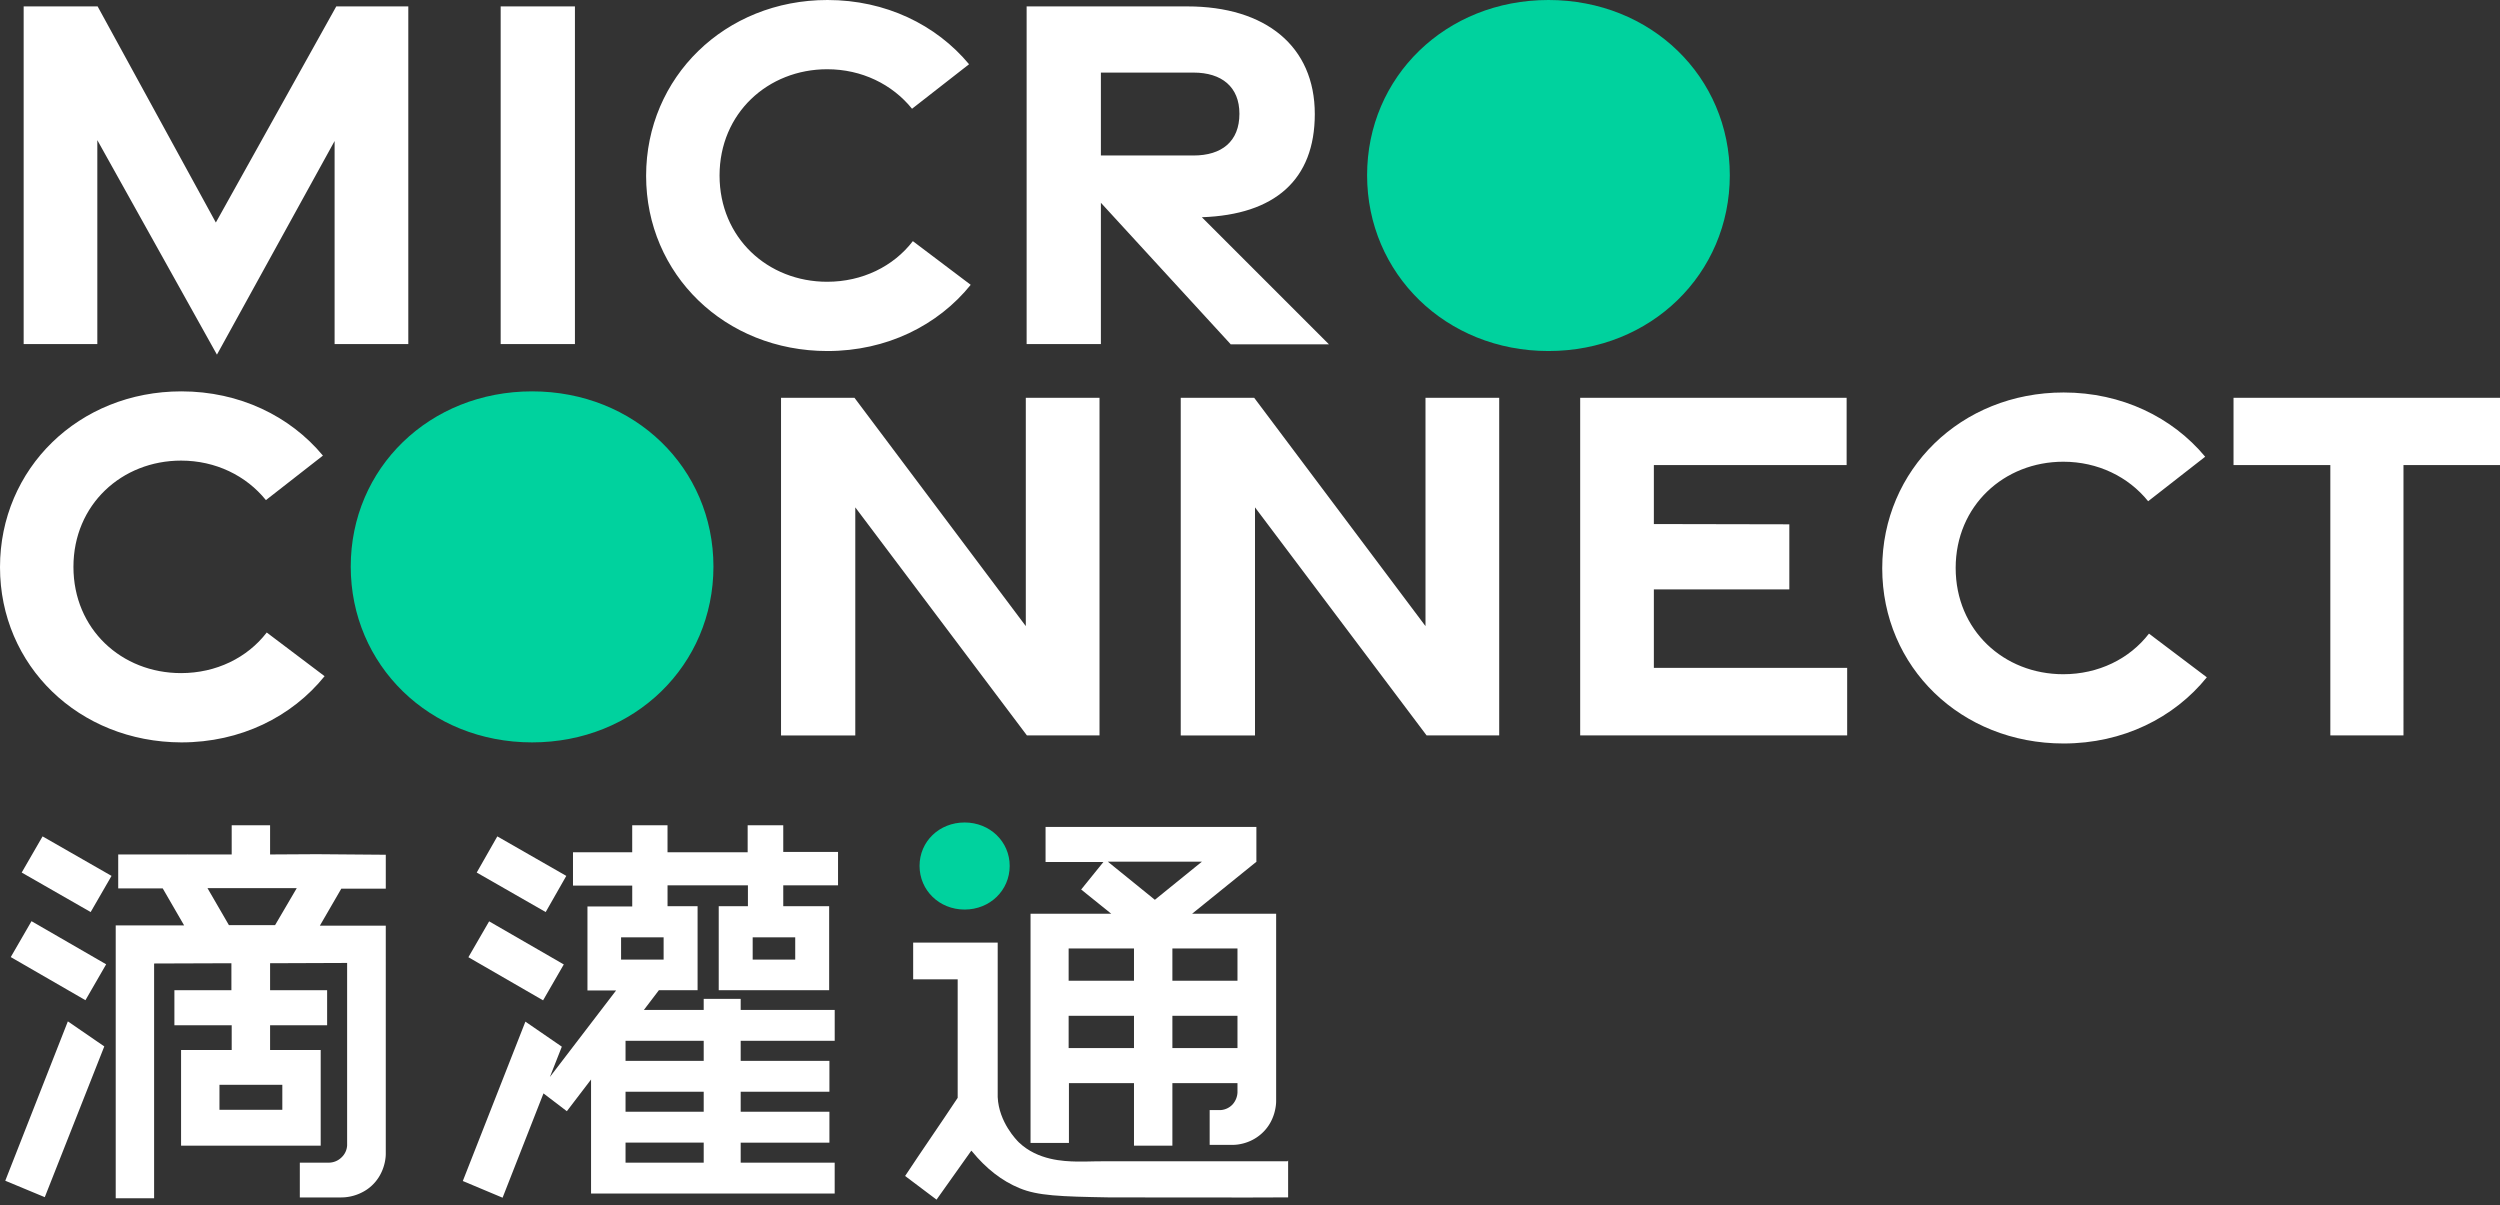
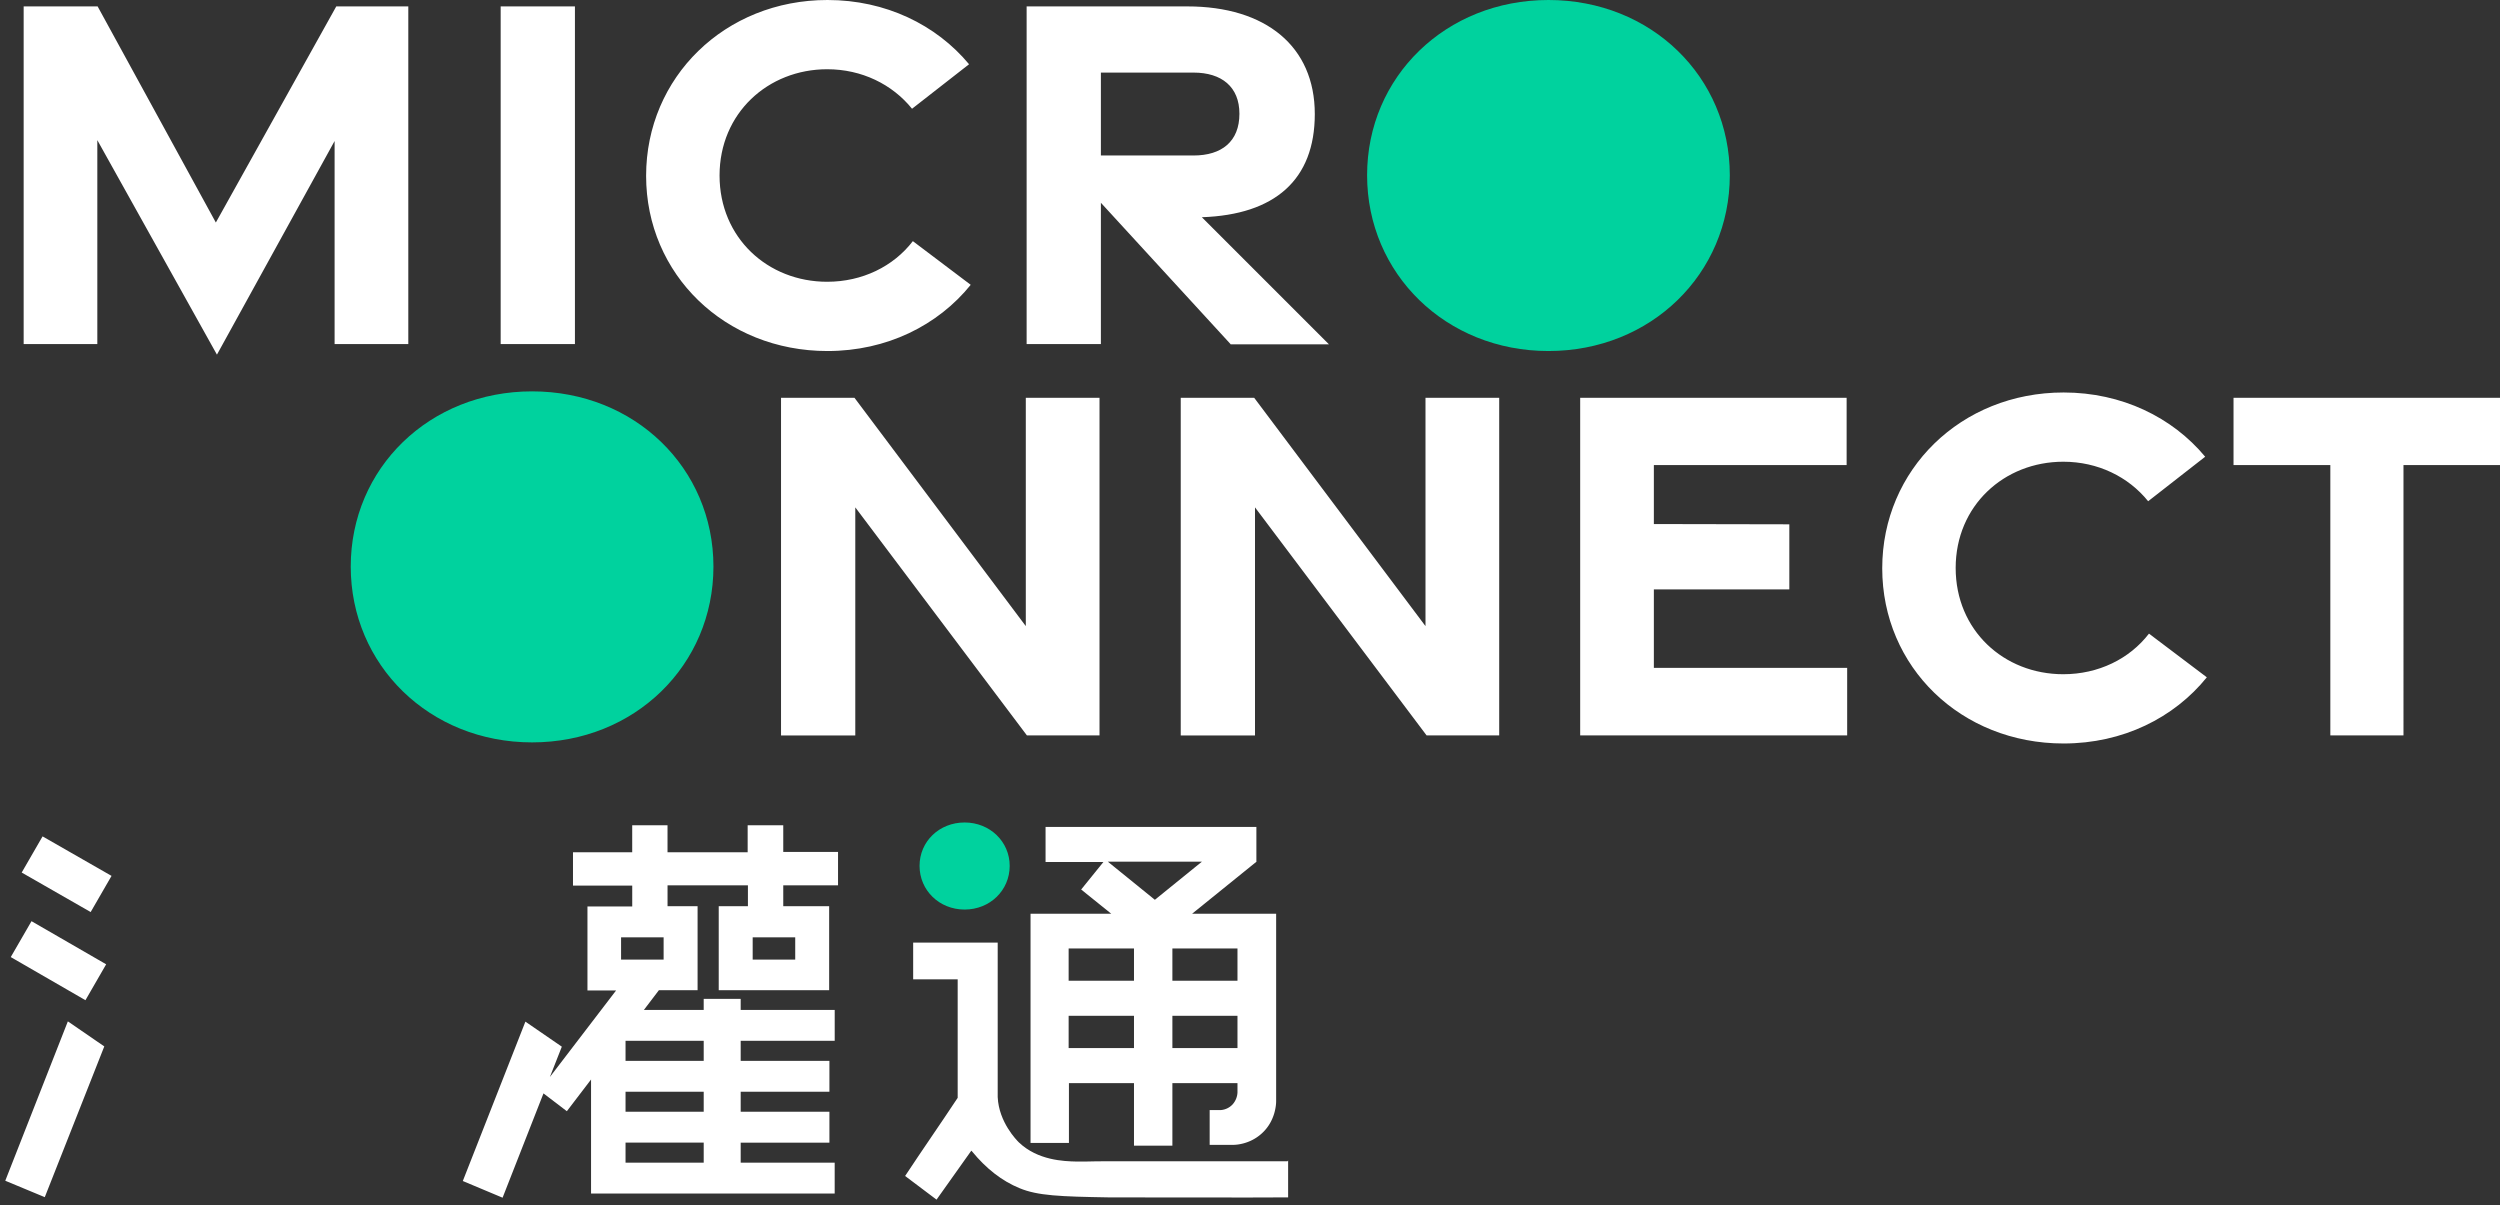
<svg xmlns="http://www.w3.org/2000/svg" width="112" height="54" viewBox="0 0 112 54" fill="#fff">
  <rect x="0" y="0" width="112" height="54" fill="#333333" stroke="none" />
  <path d="M4.36 6.28v9.134h-3.3V.287h3.314L9.67 9.969 15.065.287h3.227v15.127H14.99V6.318l-5.271 9.57L4.361 6.28zM22.43.287h3.327v15.127H22.43V.287zm6.516 7.588c0-4.41 3.527-7.875 8.125-7.875 2.604 0 4.872 1.109 6.343 2.878l-2.555 1.994c-.885-1.096-2.255-1.77-3.8-1.77-2.655 0-4.823 1.97-4.823 4.76 0 2.792 2.156 4.761 4.822 4.761 1.57 0 2.966-.685 3.838-1.82l2.592 1.957c-1.47 1.82-3.763 2.966-6.417 2.966-4.598 0-8.125-3.44-8.125-7.85zm26.181 7.539l-5.807-6.33v6.33h-3.327V.287h7.203c3.501 0 5.707 1.782 5.707 4.822 0 2.953-1.795 4.51-5.06 4.623l5.695 5.695h-4.41v-.013zM49.32 6.966h4.15c1.258 0 2.056-.623 2.056-1.87 0-1.208-.798-1.844-2.056-1.844h-4.15v3.714z" />
  <path fill="#00D29E" d="M61.246 7.85c0-4.41 3.527-7.85 8.125-7.85s8.124 3.44 8.124 7.85c0 4.412-3.526 7.876-8.124 7.876-4.598 0-8.125-3.464-8.125-7.876z" />
-   <path d="M0 25.408c0-4.411 3.526-7.875 8.125-7.875 2.604 0 4.872 1.109 6.342 2.878l-2.554 1.994c-.885-1.097-2.256-1.77-3.8-1.77-2.655 0-4.823 1.97-4.823 4.76 0 2.792 2.155 4.76 4.822 4.76 1.57 0 2.966-.685 3.838-1.819l2.592 1.957c-1.47 1.82-3.763 2.966-6.417 2.966C3.526 33.246 0 29.819 0 25.409z" />
  <path fill="#00D29E" d="M15.713 25.383c0-4.411 3.526-7.85 8.124-7.85 4.599 0 8.125 3.439 8.125 7.85s-3.526 7.876-8.125 7.876c-4.598 0-8.124-3.465-8.124-7.876z" />
  <path d="M34.99 17.82h3.29l7.676 10.23V17.82h3.302v15.127h-3.252L38.317 22.73v10.218H34.99V17.82zm17.907 0h3.29l7.675 10.23V17.82h3.302v15.127h-3.252L56.224 22.73v10.218h-3.327V17.82zm17.894 0h11.938v3.015h-8.636v2.642l6.069.012v2.916h-6.069v3.514h8.66v3.028H70.792V17.82zm13.533 7.638c0-4.411 3.527-7.875 8.125-7.875 2.604 0 4.872 1.109 6.343 2.878l-2.555 1.994c-.885-1.097-2.255-1.77-3.8-1.77-2.655 0-4.823 1.97-4.823 4.76 0 2.792 2.156 4.76 4.822 4.76 1.57 0 2.966-.685 3.838-1.819l2.592 1.957c-1.47 1.819-3.763 2.965-6.417 2.965-4.598 0-8.125-3.426-8.125-7.85zM112 17.82h-11.938v3.015h4.337v12.112h3.277V20.835H112v-3.016z" />
  <path fill="#00D29E" d="M43.215 40.748c-1.134 0-2.019-.86-2.019-1.957 0-1.096.885-1.944 2.019-1.944 1.134 0 2.019.86 2.019 1.944 0 1.097-.885 1.957-2.019 1.957z" />
  <path d="M47.875 48.523h2.928v2.804h1.72v-2.804h2.916v.424a.863.863 0 01-.212.523.807.807 0 01-.548.262h-.486v1.558h1.047c.162 0 .747-.038 1.258-.486.648-.561.673-1.346.673-1.47v-8.4h-3.763l2.866-2.317h.012v-1.57h-9.445v1.57h2.592l-.997 1.233 1.346 1.084h-3.614v10.268h1.72v-2.679h-.013zm7.564-1.57h-2.916v-1.445h2.916v1.445zm0-3.015h-2.916v-1.446h2.916v1.446zm-1.595-5.334l-2.106 1.707-2.106-1.707h4.212zm-5.969 3.888h2.928v1.446h-2.928v-1.446zm0 3.016h2.928v1.445h-2.928v-1.445z" />
  <path d="M57.682 52.025h-7.54c-.834 0-1.258 0-1.52.012h-.398c-.56-.012-1.732-.05-2.58-.86-.087-.087-.897-.897-.947-2.03V42.23H40.91v1.644h1.994v5.309c-.773 1.171-1.583 2.33-2.355 3.501l1.408 1.06 1.558-2.194.037.038c.623.76 1.333 1.32 2.13 1.645.81.336 1.808.373 3.988.41 0 0 7.19.013 8 0h.038v-1.657l-.025.038zM35.077 36.972h-1.582v1.209h-3.59v-1.21h-1.582v1.21H25.67v1.495h2.654v.935h-2.006v3.763H27.6l-2.965 3.875.535-1.358-1.632-1.122-2.804 7.14 1.782.748 1.832-4.673 1.047.798 1.084-1.42v5.108h10.915v-1.383h-4.211v-.897h3.975v-1.383h-3.975v-.897h3.975v-1.384h-3.975v-.897h4.212v-1.383h-4.212v-.498h-1.657v.498h-2.68l.673-.885h1.733v-3.763h-1.346v-.934h3.601v.934h-1.308v3.763h4.947v-3.763H35.09v-.934h2.454v-1.496H35.09v-1.196h-.013zm-3.551 15.115h-3.502v-.897h3.502v.897zm0-2.28h-3.502v-.897h3.502v.897zm0-2.28h-3.502v-.898h3.502v.897zM29.73 42.99h-1.906v-.997h1.906v.997zm5.894 0H33.72v-.997h1.906v.997zM.972 39.09l3.09 1.77.935-1.62-3.09-1.77-.935 1.62zm.439 2.18l-.929 1.607 3.346 1.932.928-1.608-3.345-1.932zM.236 52.897l1.77.736 2.666-6.754-1.632-1.122-2.804 7.14z" />
-   <path d="M25.37 39.24l-3.09-1.77-.923 1.62 3.09 1.77.923-1.62zm-3.457 2.036l-.929 1.607 3.346 1.932.928-1.608-3.345-1.931zm-7.733-3.008l-2.08.012v-1.308h-1.72v1.308H8.399v-.012l-.013.012h-3.09v1.52H7.29l.959 1.658H5.184v12.224h1.72V43.165l3.463-.012v1.208H7.813v1.57h2.567v1.11H8.112v4.286h6.255v-4.286H12.1v-1.11h2.555v-1.57H12.1v-1.208l3.451-.013v8.175a.79.79 0 01-.249.535.819.819 0 01-.56.237h-1.31v1.558h1.857c.175 0 .574-.025.997-.262.162-.087.486-.299.723-.71s.274-.81.274-.985V41.47H14.33l.96-1.657h1.993v-1.52l-3.103-.025zm-1.532 10.33v1.122H9.832v-1.122h2.816zm-.324-7.153h-2.069l-.96-1.657h4l-.971 1.657z" />
</svg>